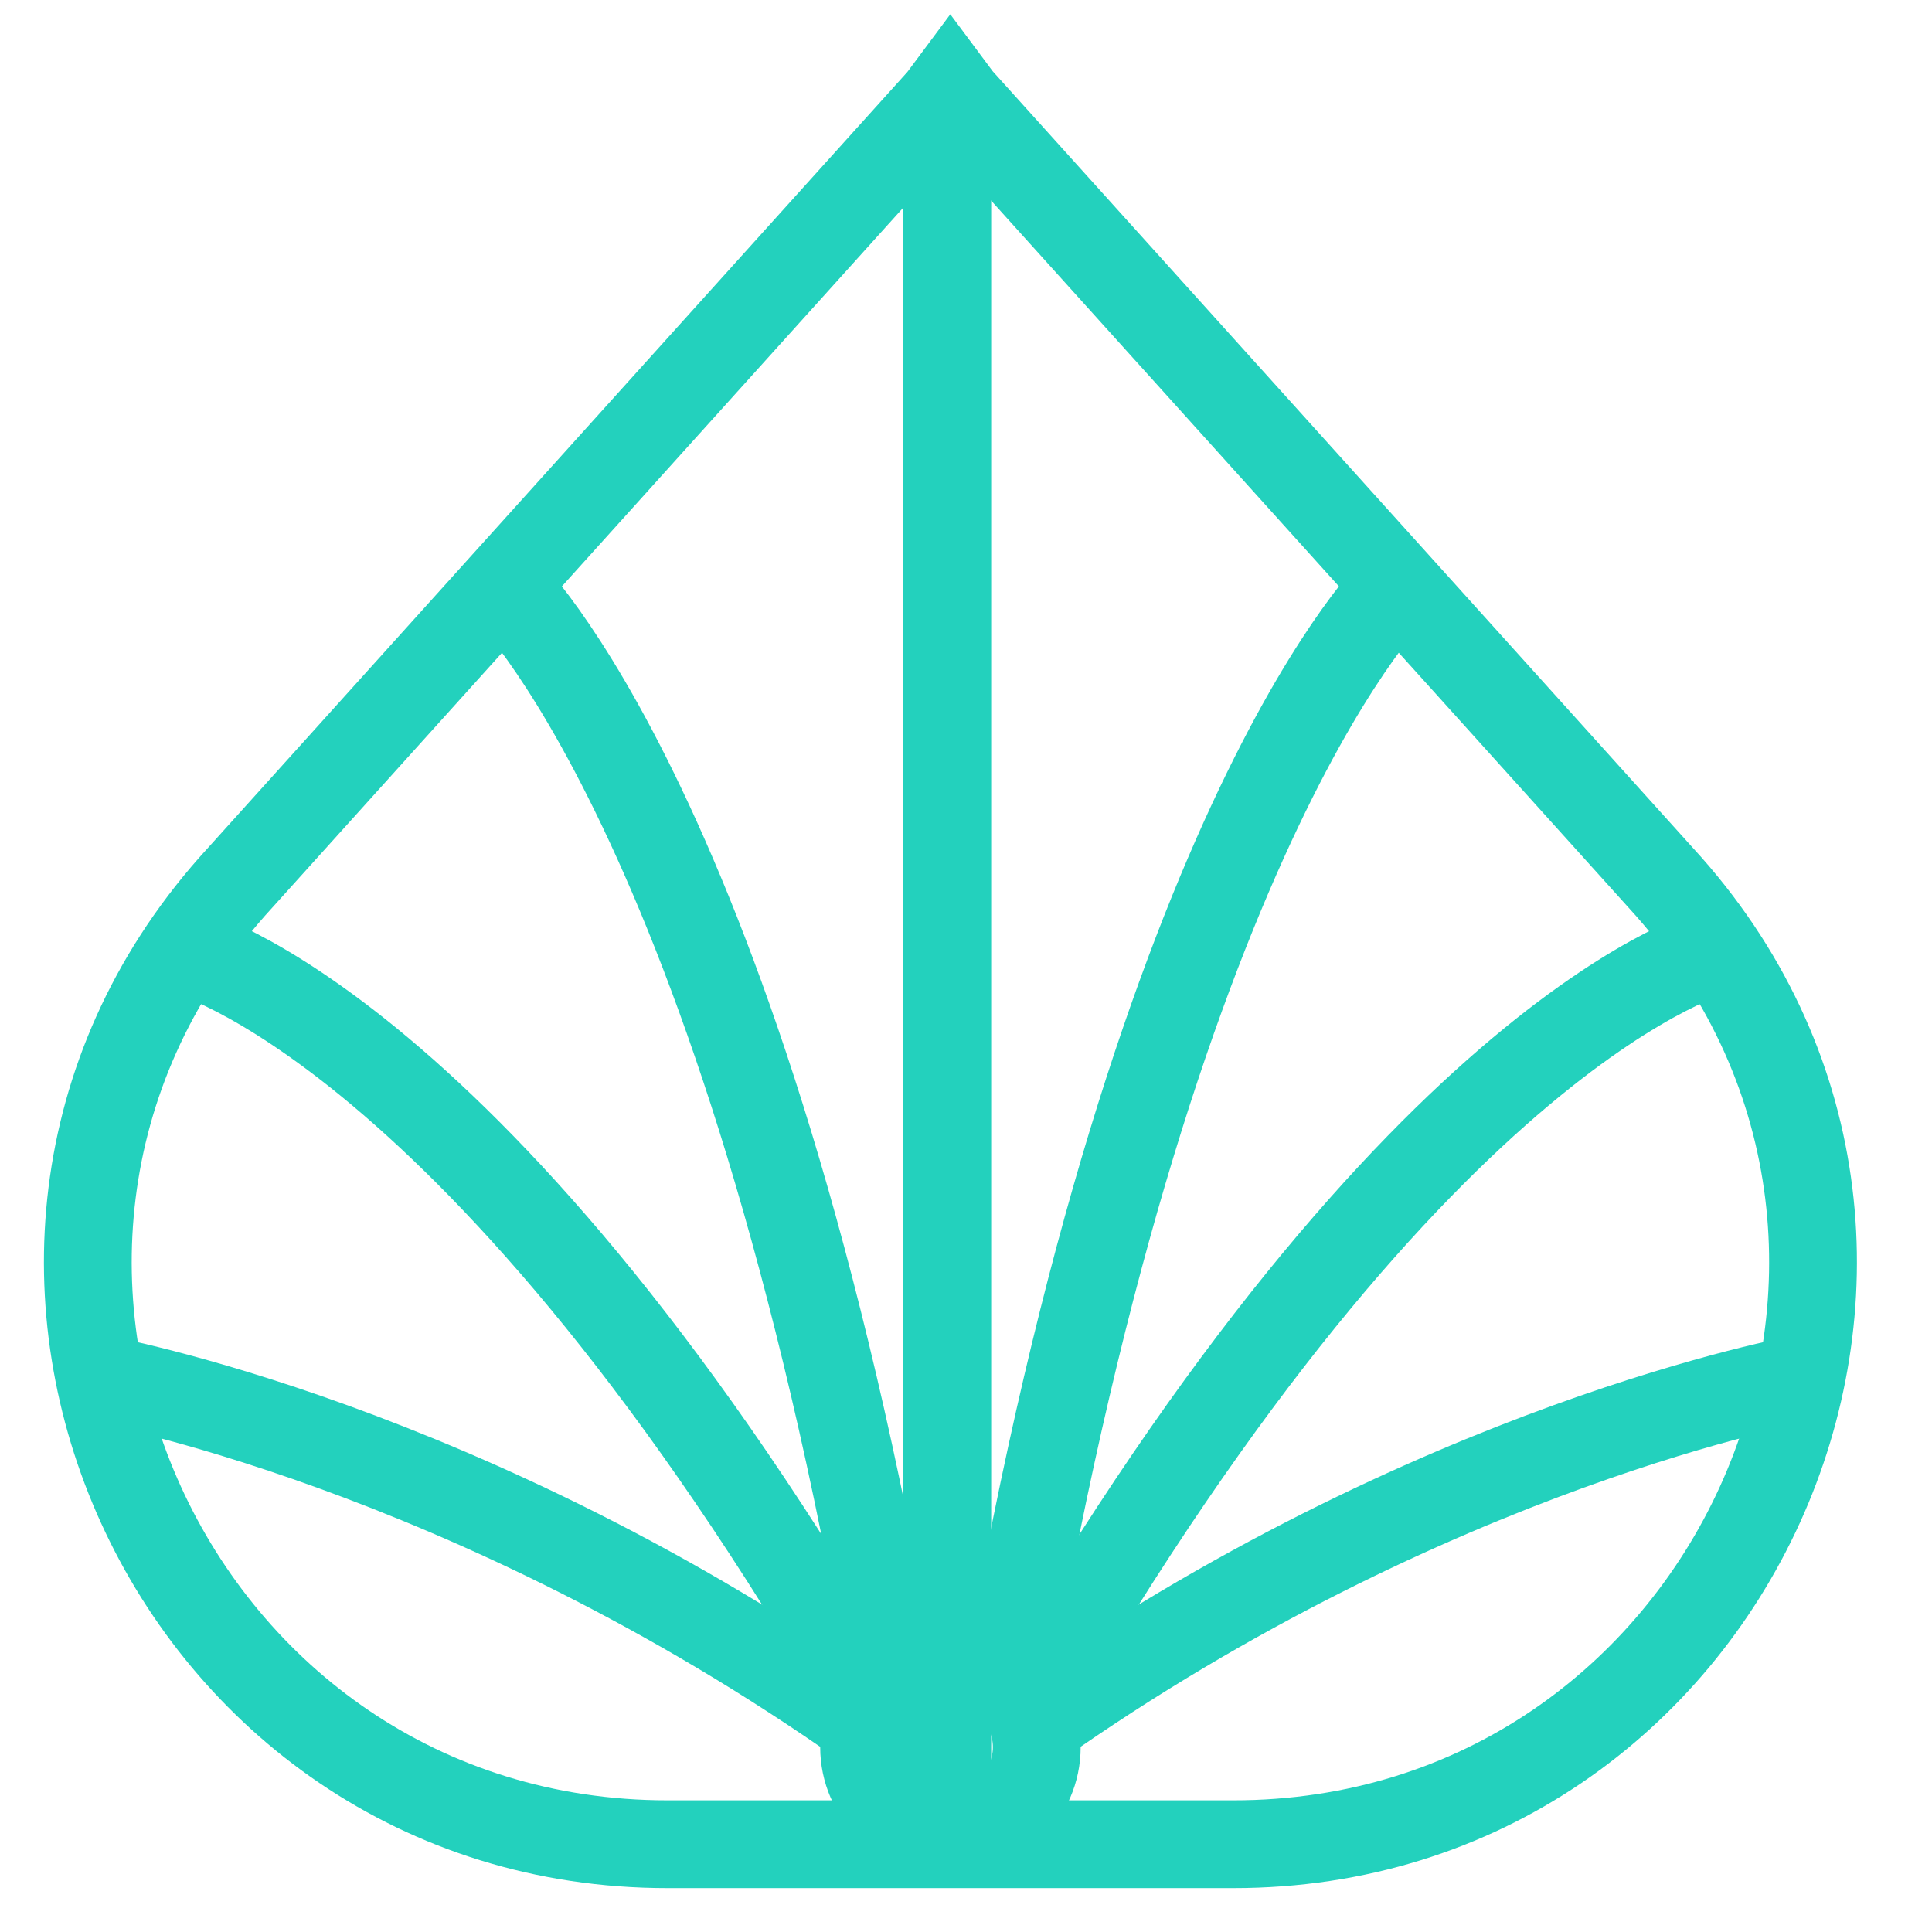
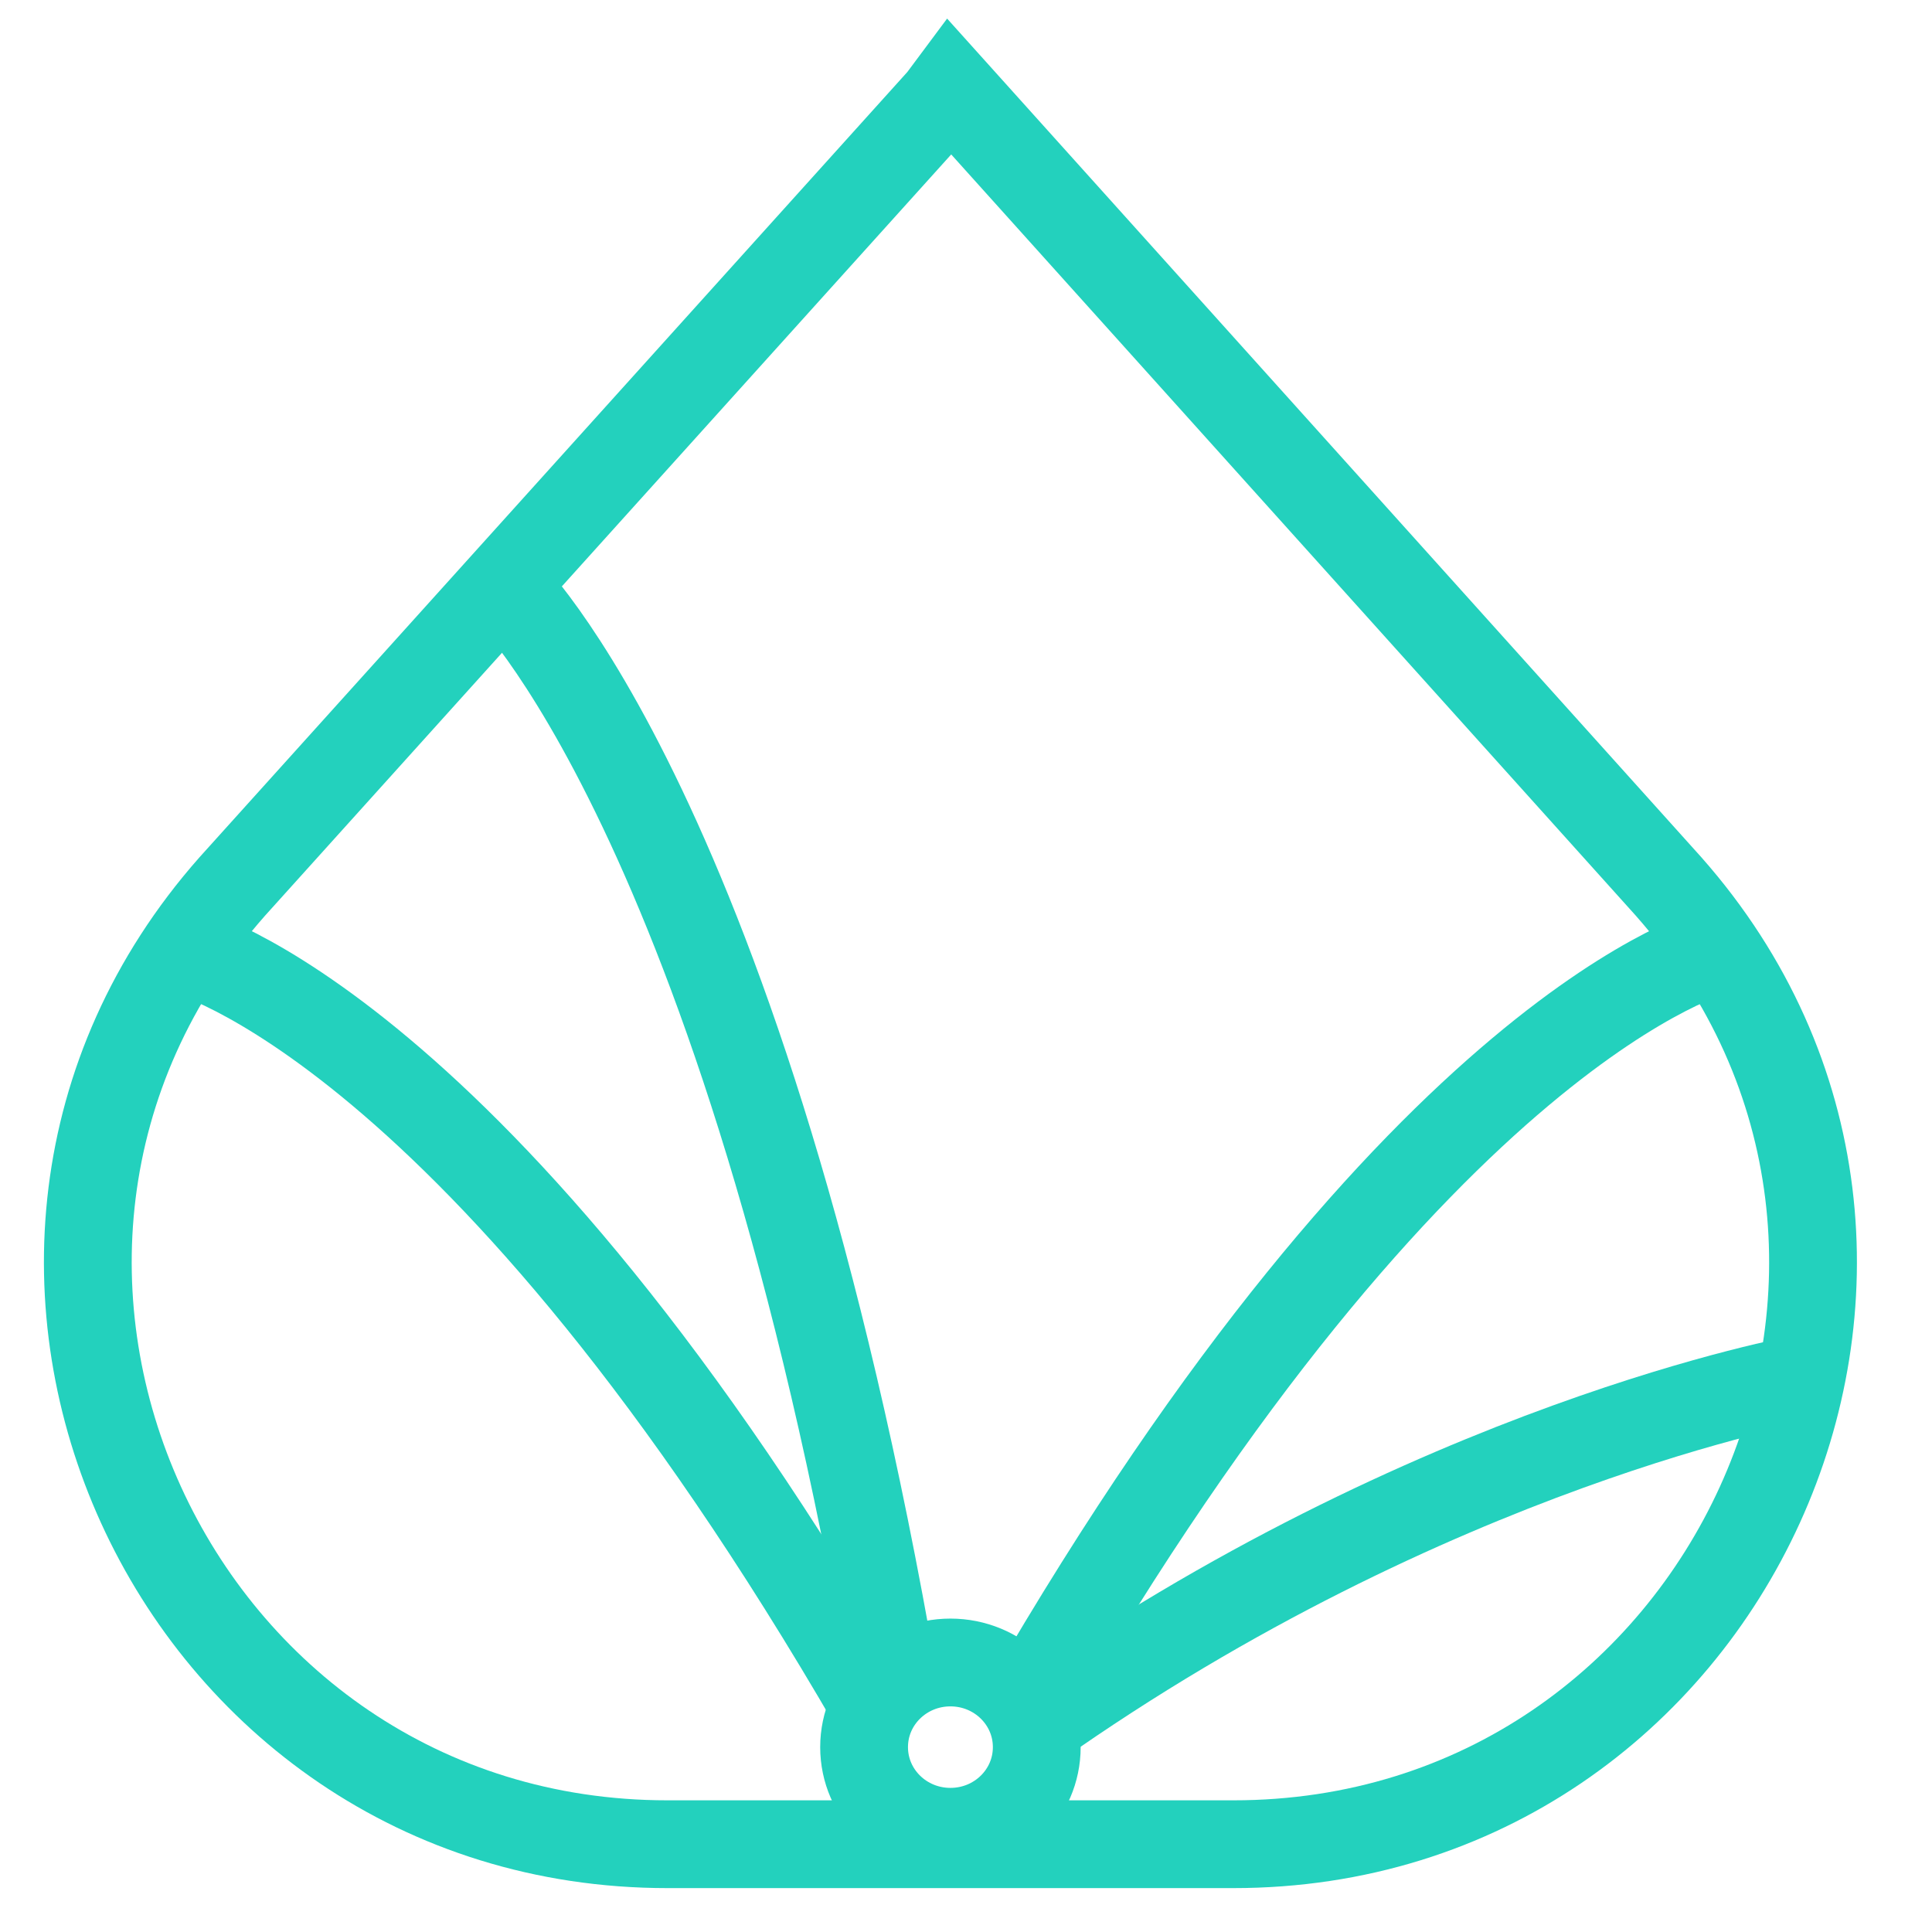
<svg xmlns="http://www.w3.org/2000/svg" width="16" height="16" viewBox="0 0 16 16" fill="none">
  <g clip-path="url(#clip0_8_747)">
    <g clip-path="url(#clip1_8_747)">
      <g clip-path="url(#clip2_8_747)">
        <path d="M8.563 14.292C11.863 11.963 14.928 11.418 14.928 11.418" stroke="#23D1BD" stroke-width="0.727" stroke-miterlimit="10" />
        <path d="M8.495 14.137C11.775 8.47 14.225 7.869 14.225 7.869" stroke="#23D1BD" stroke-width="0.727" stroke-miterlimit="10" />
-         <path d="M8.338 13.941C9.585 6.731 11.573 4.85 11.573 4.85" stroke="#23D1BD" stroke-width="0.727" stroke-miterlimit="10" />
        <path d="M7.871 15.17C7.476 15.17 7.156 14.857 7.156 14.469C7.156 14.081 7.476 13.768 7.871 13.768C8.266 13.768 8.586 14.081 8.586 14.469C8.586 14.857 8.266 15.17 7.871 15.17Z" stroke="#23D1BD" stroke-width="0.727" stroke-miterlimit="10" />
-         <path d="M7.178 14.292C3.879 11.963 0.814 11.418 0.814 11.418" stroke="#23D1BD" stroke-width="0.727" stroke-miterlimit="10" />
        <path d="M7.247 14.137C3.967 8.469 1.518 7.869 1.518 7.869" stroke="#23D1BD" stroke-width="0.727" stroke-miterlimit="10" />
        <path d="M7.403 13.941C6.156 6.731 4.168 4.85 4.168 4.85" stroke="#23D1BD" stroke-width="0.727" stroke-miterlimit="10" />
-         <path d="M7.801 0.821L1.923 7.342C-0.795 10.419 1.424 15.273 5.528 15.273H10.214C14.318 15.273 16.537 10.419 13.819 7.342L7.94 0.821L7.87 0.727L7.8 0.821" stroke="#23D1BD" stroke-width="0.727" stroke-miterlimit="10" />
-         <path d="M7.845 15.271V0.729" stroke="#23D1BD" stroke-width="0.727" stroke-miterlimit="10" />
+         <path d="M7.801 0.821L1.923 7.342C-0.795 10.419 1.424 15.273 5.528 15.273H10.214C14.318 15.273 16.537 10.419 13.819 7.342L7.87 0.727L7.8 0.821" stroke="#23D1BD" stroke-width="0.727" stroke-miterlimit="10" />
      </g>
    </g>
  </g>
  <defs>
    <clipPath id="clip0_8_747">
      <rect width="16" height="16" fill="white" />
    </clipPath>
    <clipPath id="clip1_8_747">
      <rect width="16" height="16" fill="white" />
    </clipPath>
    <clipPath id="clip2_8_747">
      <rect width="16" height="16" fill="white" />
    </clipPath>
  </defs>
</svg>